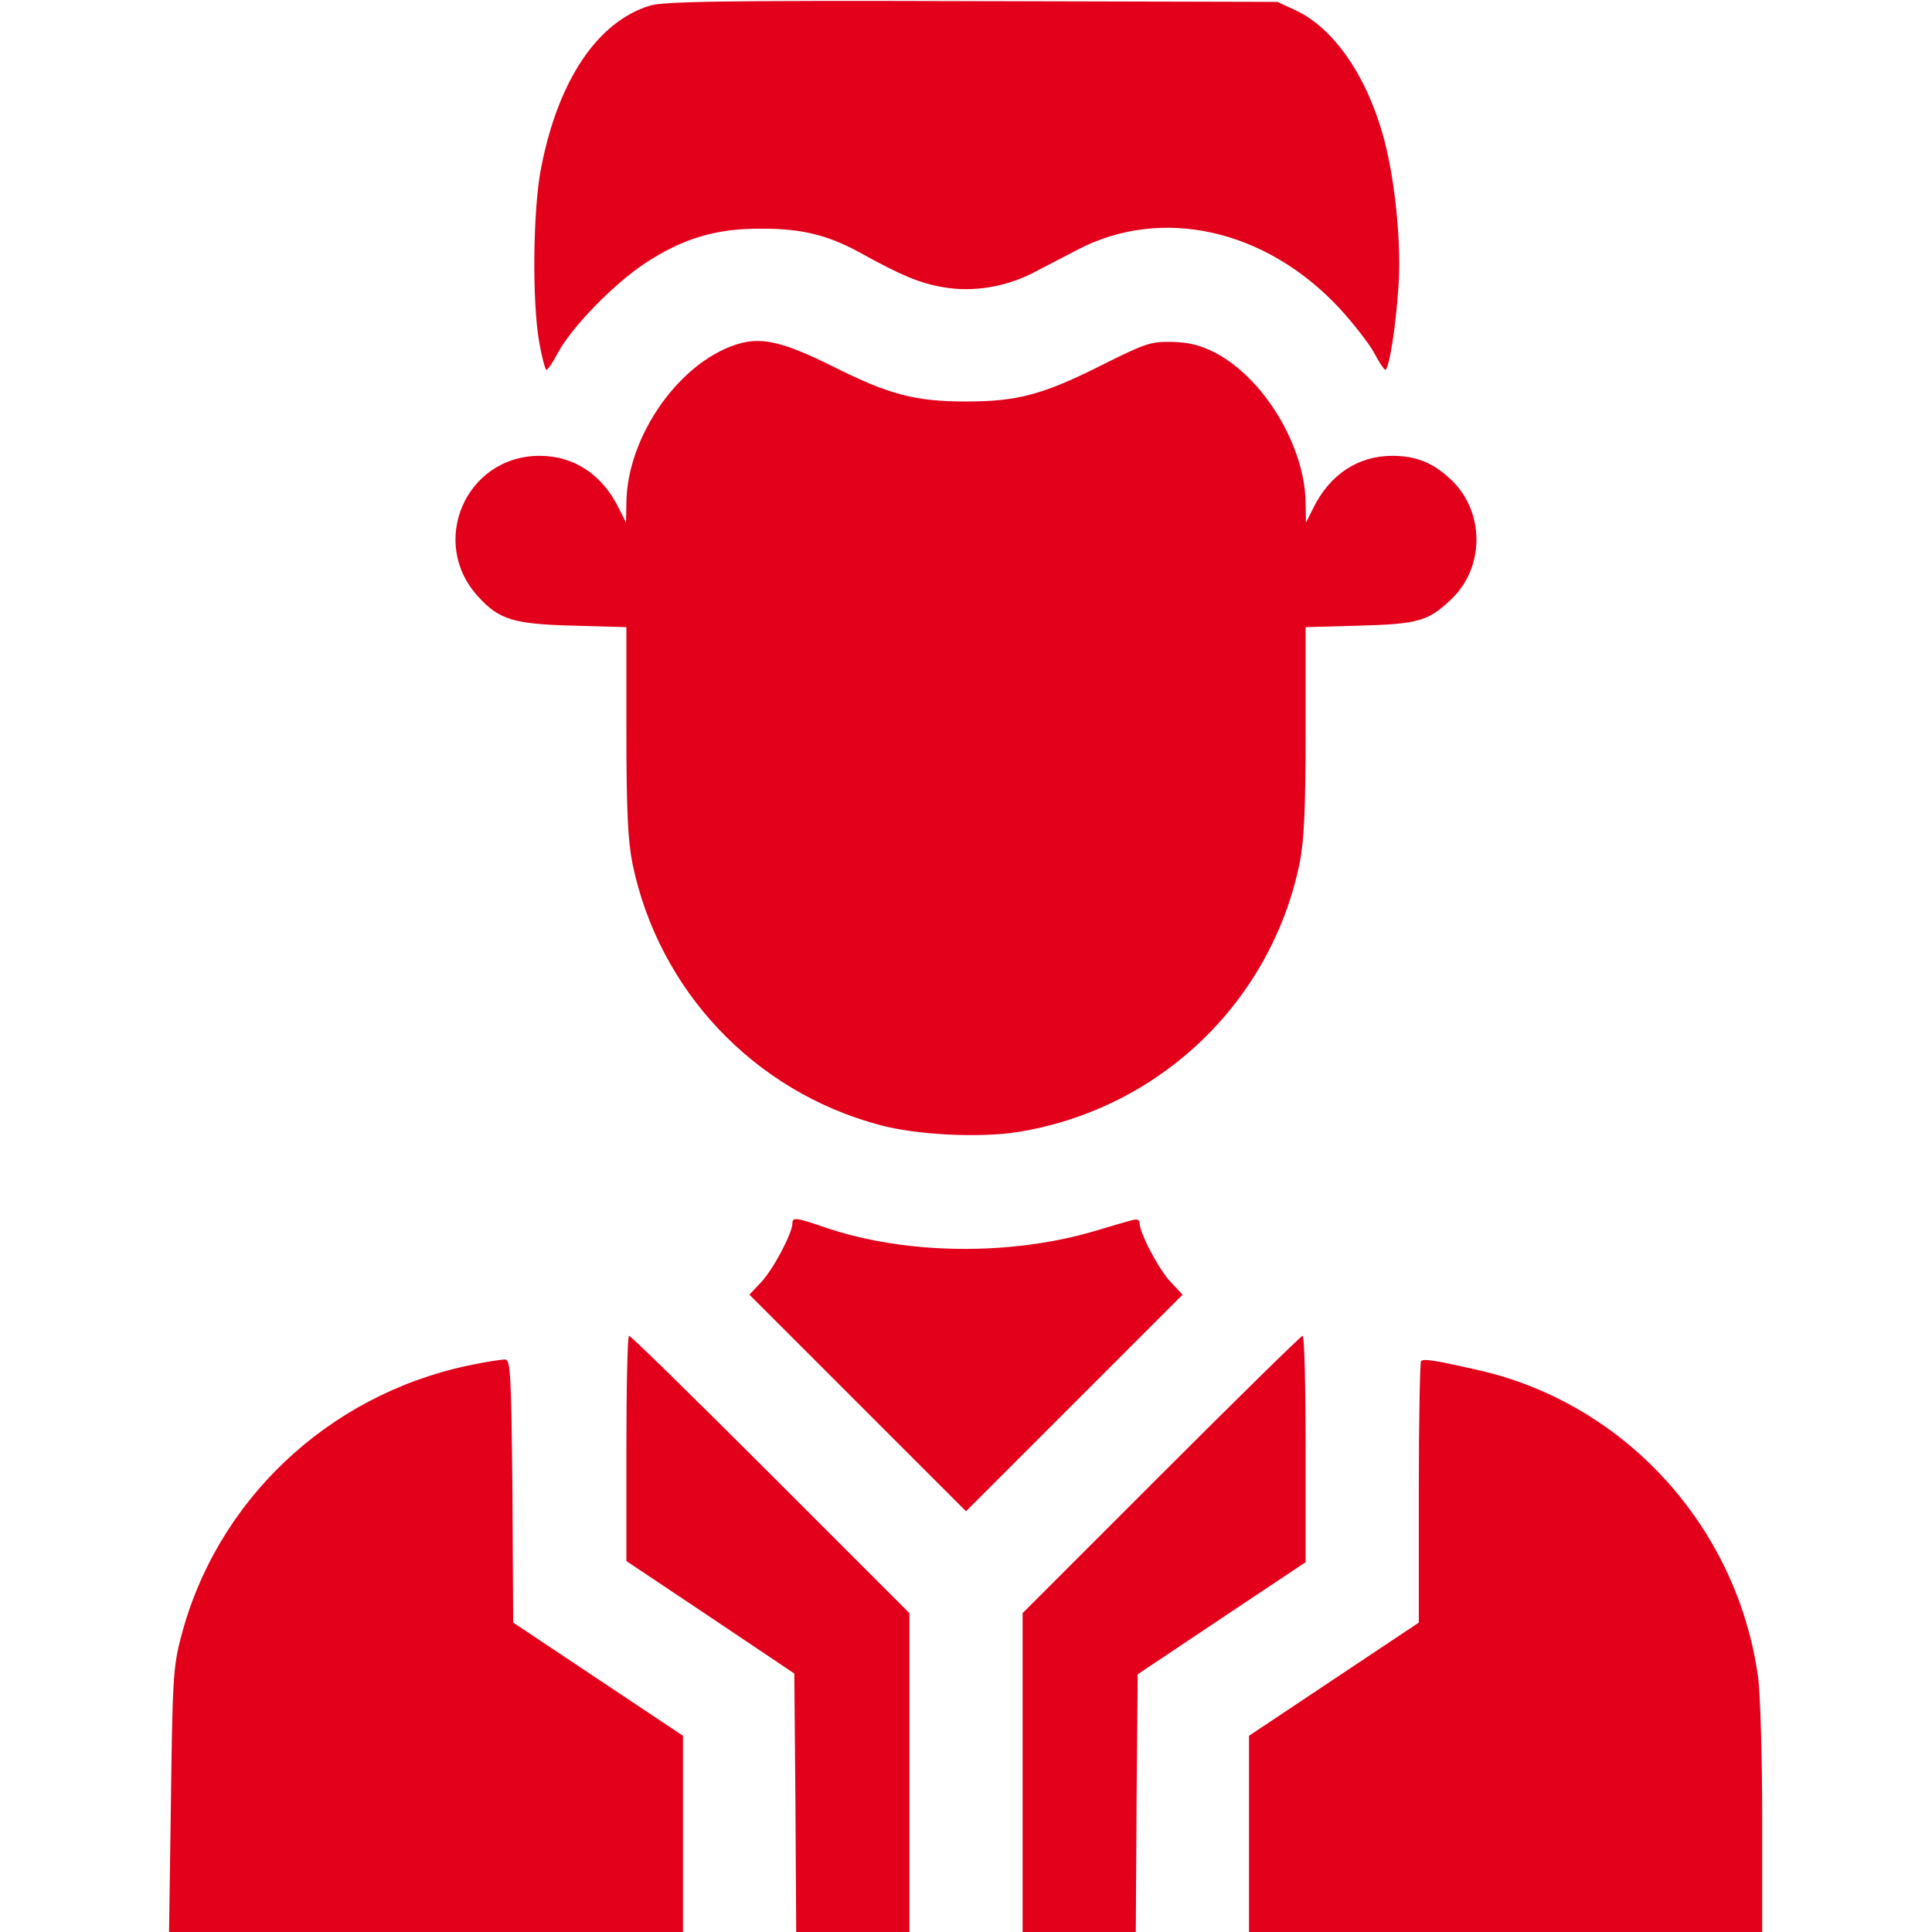
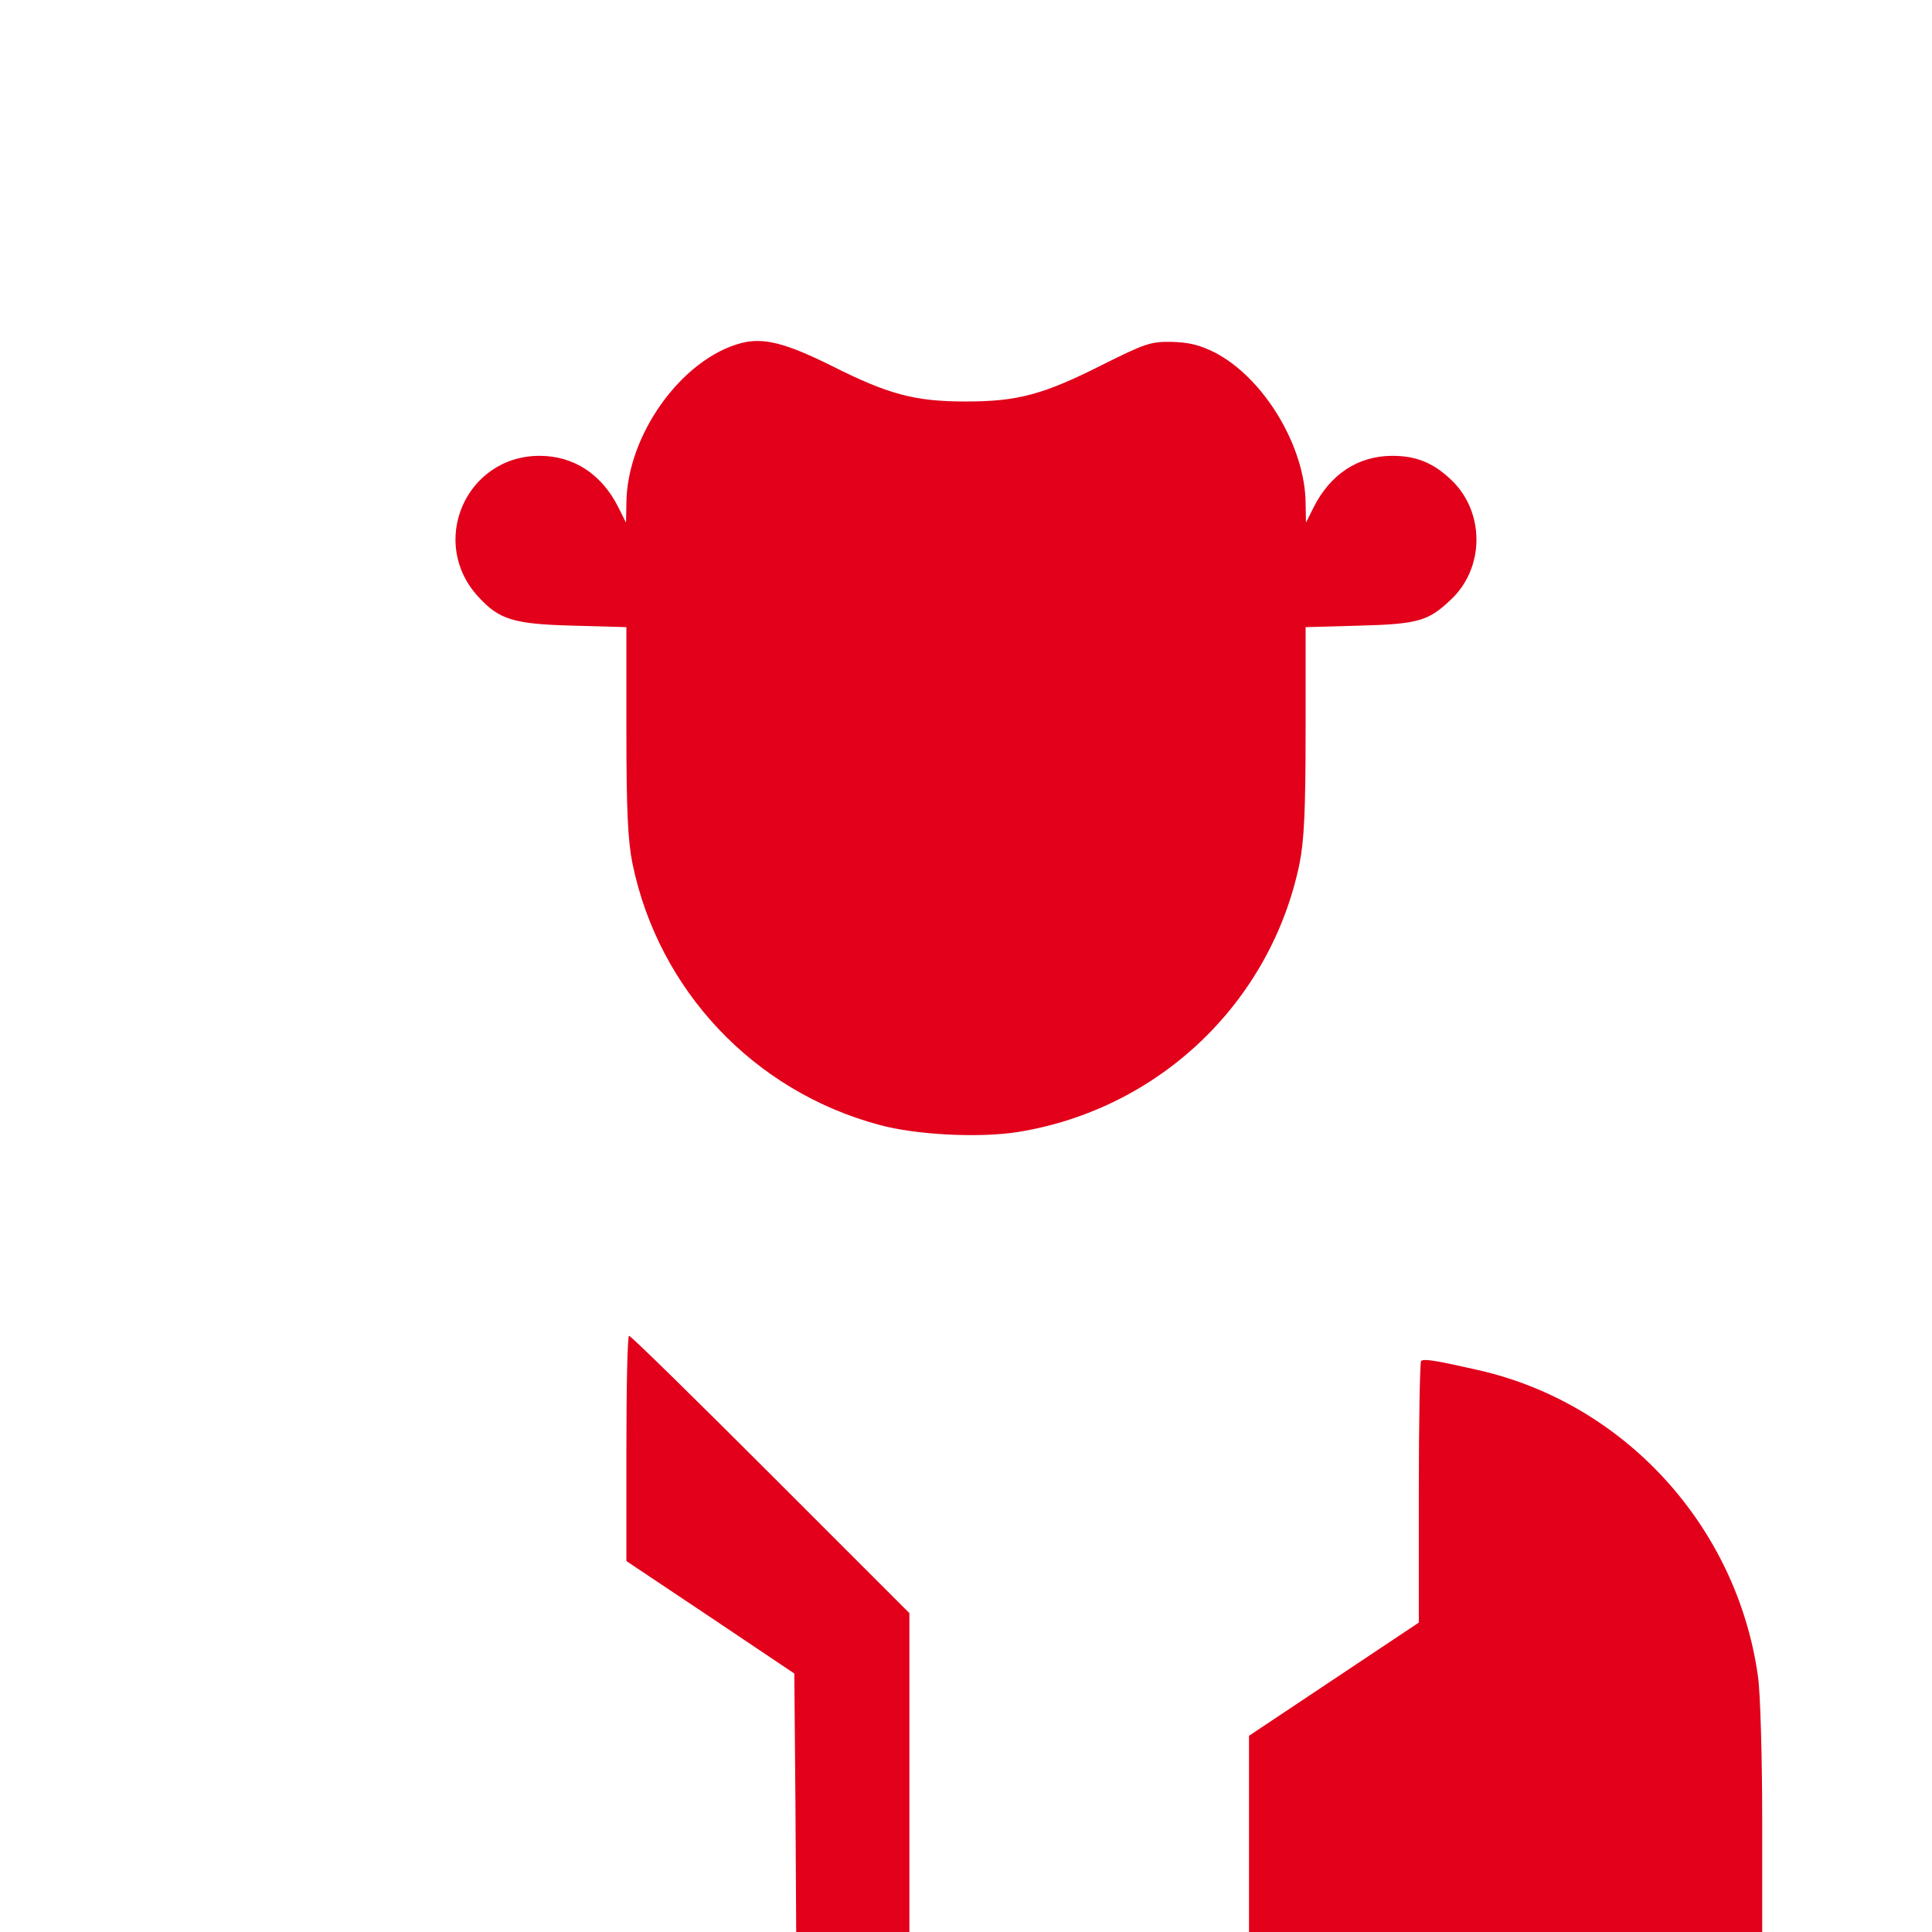
<svg xmlns="http://www.w3.org/2000/svg" width="512" height="512" viewBox="0 0 512 512" fill="none">
-   <path d="M172.2 1.5C158.3 5.8 147.9 21.3 143.4 44.5C141.2 55.5 141 80.2 142.9 90.7C143.6 94.7 144.5 98 144.8 98C145.2 98 146.6 95.9 147.9 93.4C151.6 86.6 162.6 75.3 170.9 69.8C181.1 63.1 189.9 60.5 202 60.6C212.6 60.6 219.4 62.3 228 67C238.8 73 243.9 75.1 249.9 76.1C257.7 77.5 266.5 76.1 274 72.2C277 70.6 282.3 67.9 285.7 66.1C307.9 54.6 335.3 60.7 354.8 81.5C358.5 85.5 362.7 90.9 364.1 93.4C365.4 95.9 366.8 98 367.1 98C368.1 98 369.9 86.8 370.6 76C371.4 64.9 369.8 48.4 366.9 37.3C362.5 20.5 353.6 7.5 343.3 2.7L338.5 0.5L257.5 0.3C191.5 0.1 175.7 0.4 172.2 1.5Z" fill="#E2001A" />
  <path d="M196.5 90.9C180.7 95 166.1 115.3 166 133.4L165.9 138.5L163.9 134.5C159.5 125.7 152.1 120.8 143 120.8C123.4 120.8 113.4 143.9 126.9 158.3C132.3 164.2 136.2 165.4 151.8 165.8L166 166.2V193.7C166 214.8 166.4 222.8 167.6 228.8C174.5 262.4 199.8 289.2 233 298.1C242.8 300.8 259.7 301.6 269.7 300C307.1 294 336.8 265.7 344.4 228.8C345.6 222.8 346 214.8 346 193.7V166.2L360.3 165.8C375.6 165.4 378.5 164.6 384.3 159.1C393.6 150.6 393.6 135.4 384.3 126.9C379.7 122.6 375.2 120.8 369 120.8C359.9 120.8 352.5 125.7 348.1 134.5L346.1 138.5L346 133.4C345.9 118.3 334.9 100.1 321.9 93.4C317.9 91.4 315 90.7 310.4 90.6C304.9 90.5 303.3 91.1 291.9 96.8C276.4 104.6 269.6 106.4 256 106.4C242.5 106.4 235.6 104.6 220.5 97C208.2 90.9 202.4 89.4 196.5 90.9Z" fill="#E2001A" />
-   <path d="M210 324.2C210 326.8 204.8 336.6 201.7 339.8L198.6 343.1L227.3 371.8L256 400.5L284.7 371.8L313.4 343.1L310.3 339.8C307.2 336.6 302 326.8 302 324.1C302 323.3 301.3 323 300.3 323.3C299.3 323.5 294.6 324.9 289.9 326.3C267.8 332.8 240.3 332.5 219.3 325.5C210.9 322.6 210 322.5 210 324.2Z" fill="#E2001A" />
  <path d="M166 383.8V413.7L188.3 428.6L210.5 443.5L210.8 477.7L211 512H226H241V469.7V427.5L204.2 390.7C184 370.5 167.2 354 166.7 354C166.3 354 166 367.4 166 383.8Z" fill="#E2001A" />
-   <path d="M307.7 390.8L271 427.5V469.8V512H286H301L301.2 477.8L301.5 443.7L323.8 428.8L346 414V384C346 367.5 345.7 354 345.2 354C344.8 354 328 370.5 307.7 390.8Z" fill="#E2001A" />
-   <path d="M124 361.9C86.8 369.8 57.2 397.8 47.9 434.1C45.9 441.7 45.7 445.7 45.3 477.2L44.8 512H112.9H181V486V460L158.5 445L136 430L135.8 395.3C135.5 365.3 135.3 360.5 134 360.3C133.2 360.2 128.7 360.9 124 361.9Z" fill="#E2001A" />
  <path d="M376.6 360.7C376.3 361.1 376 376.8 376 395.7V430L353.5 445L331 460V486V512H399H467V482.1C467 465.6 466.5 448.6 465.9 444.4C460.4 404.6 430.6 371.9 391.8 363.1C380.3 360.5 377.3 360 376.6 360.7Z" fill="#E2001A" />
</svg>